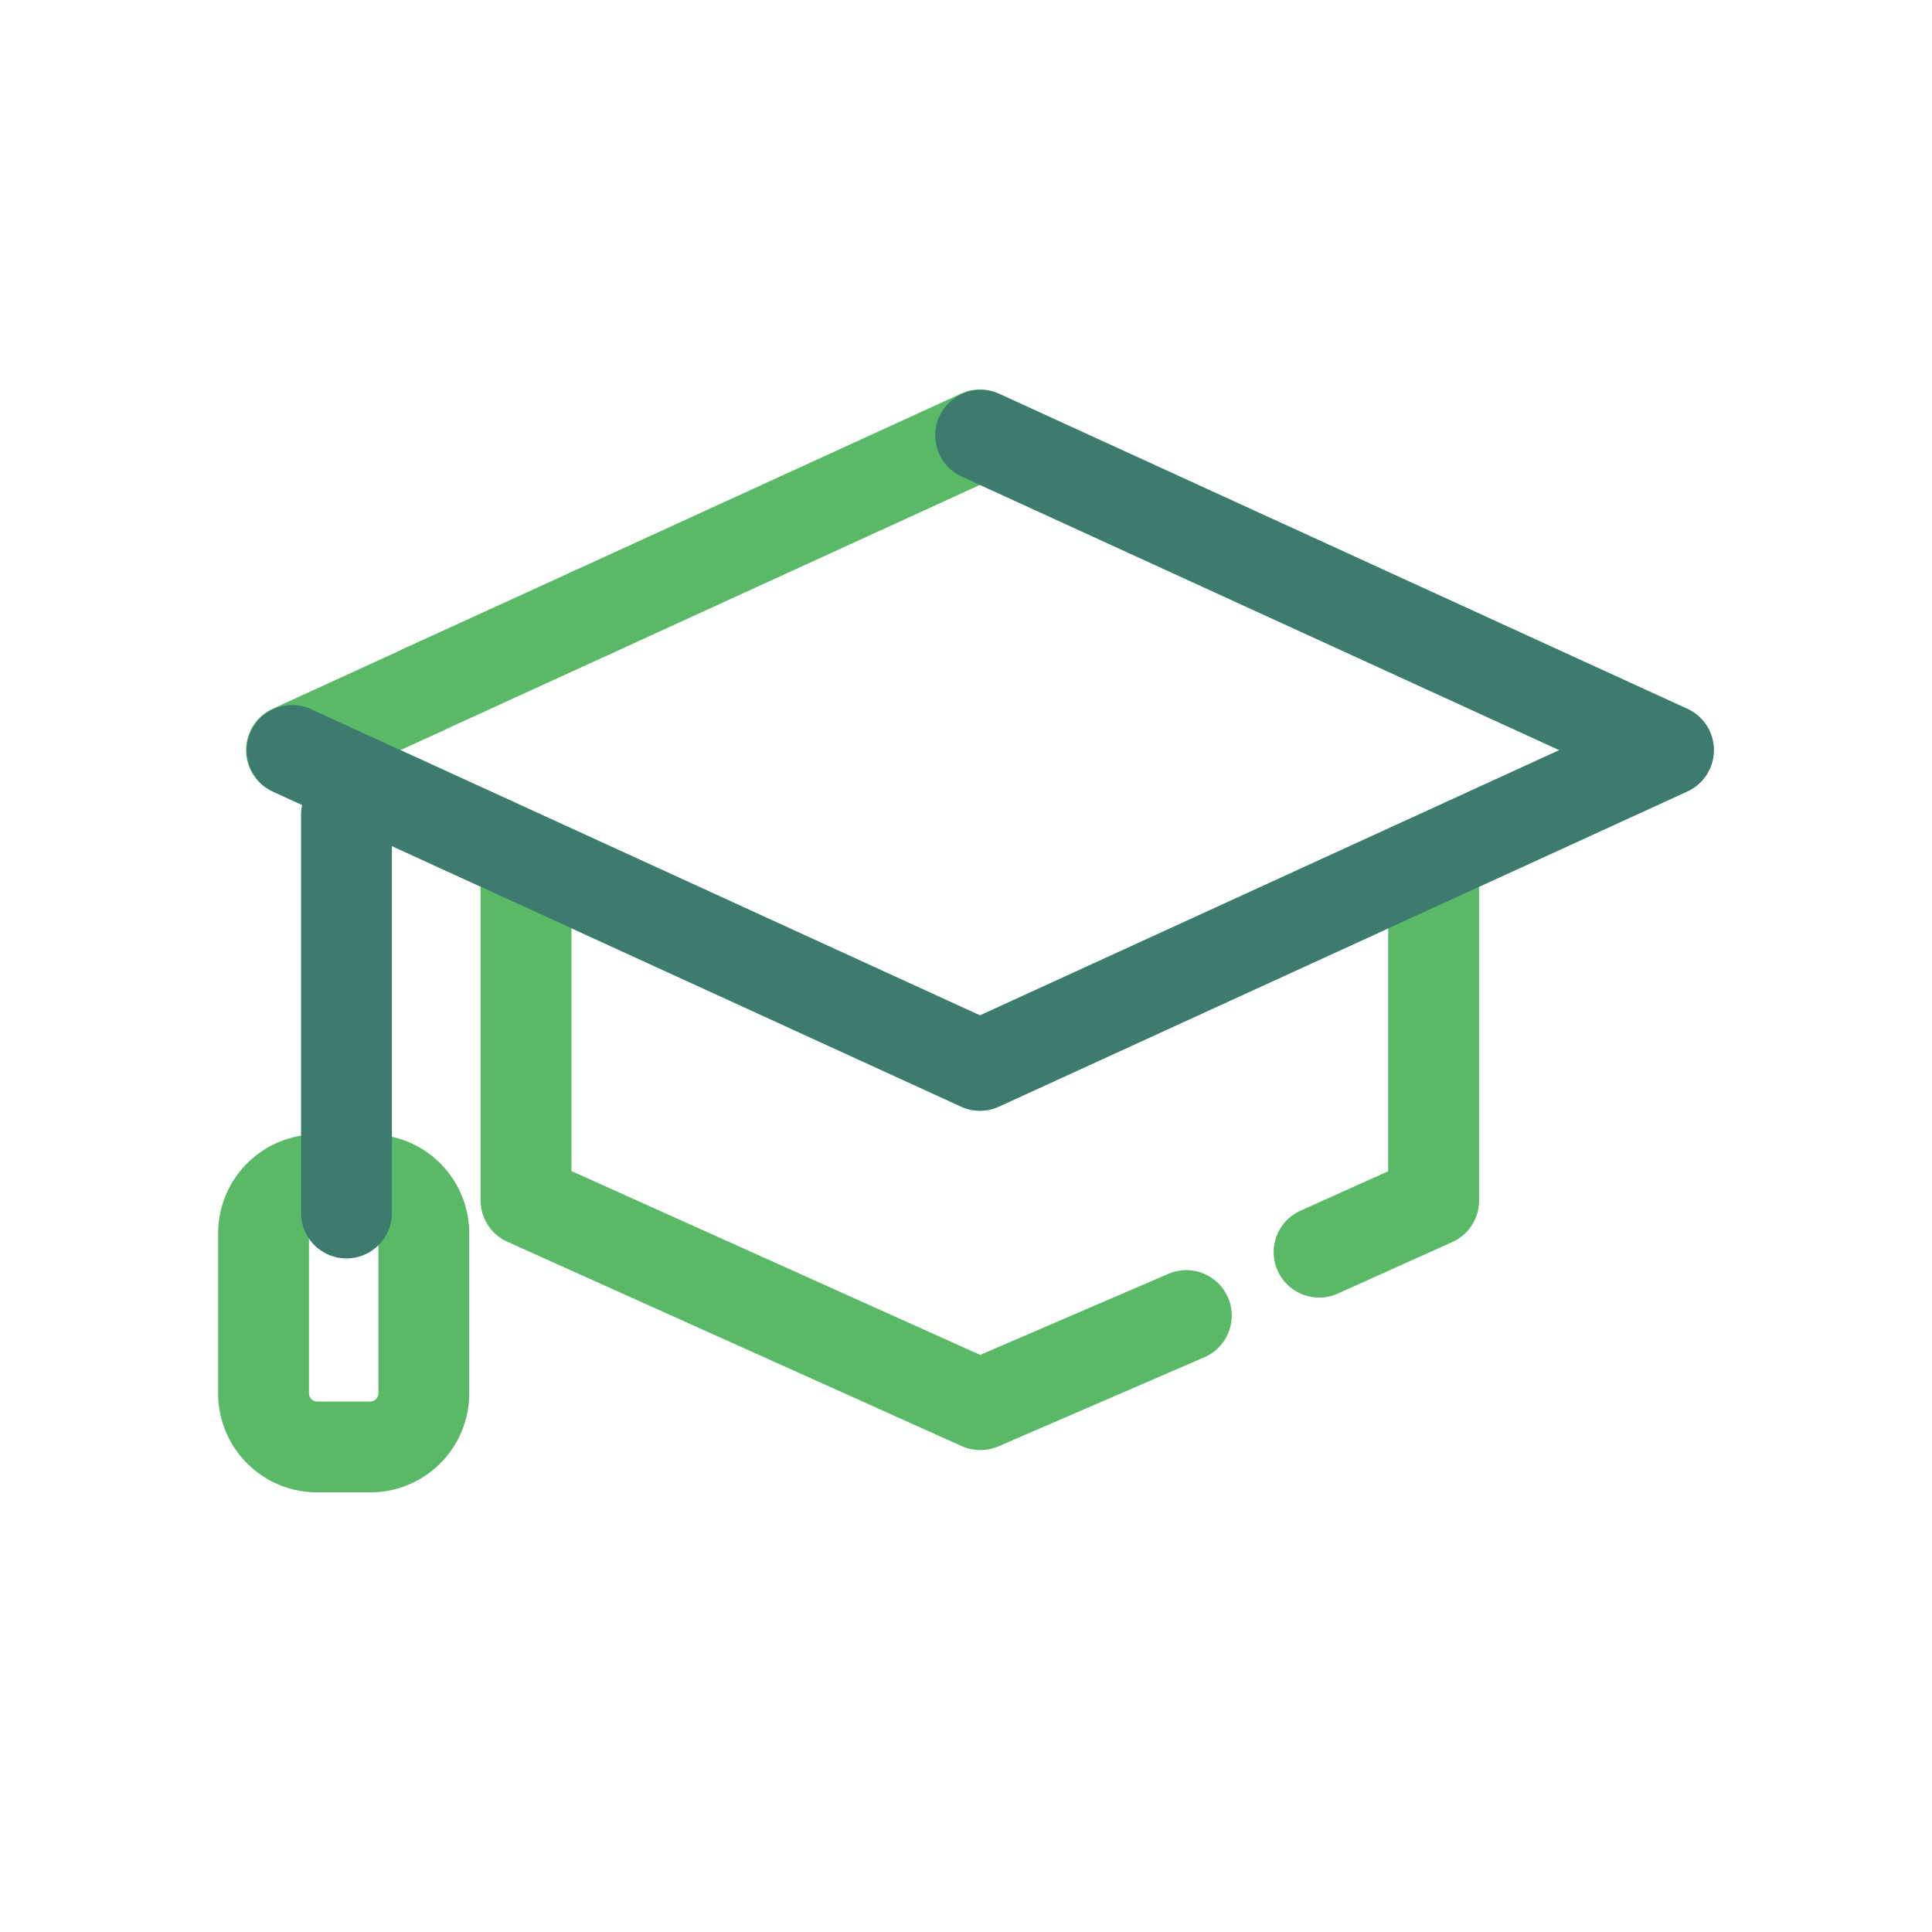
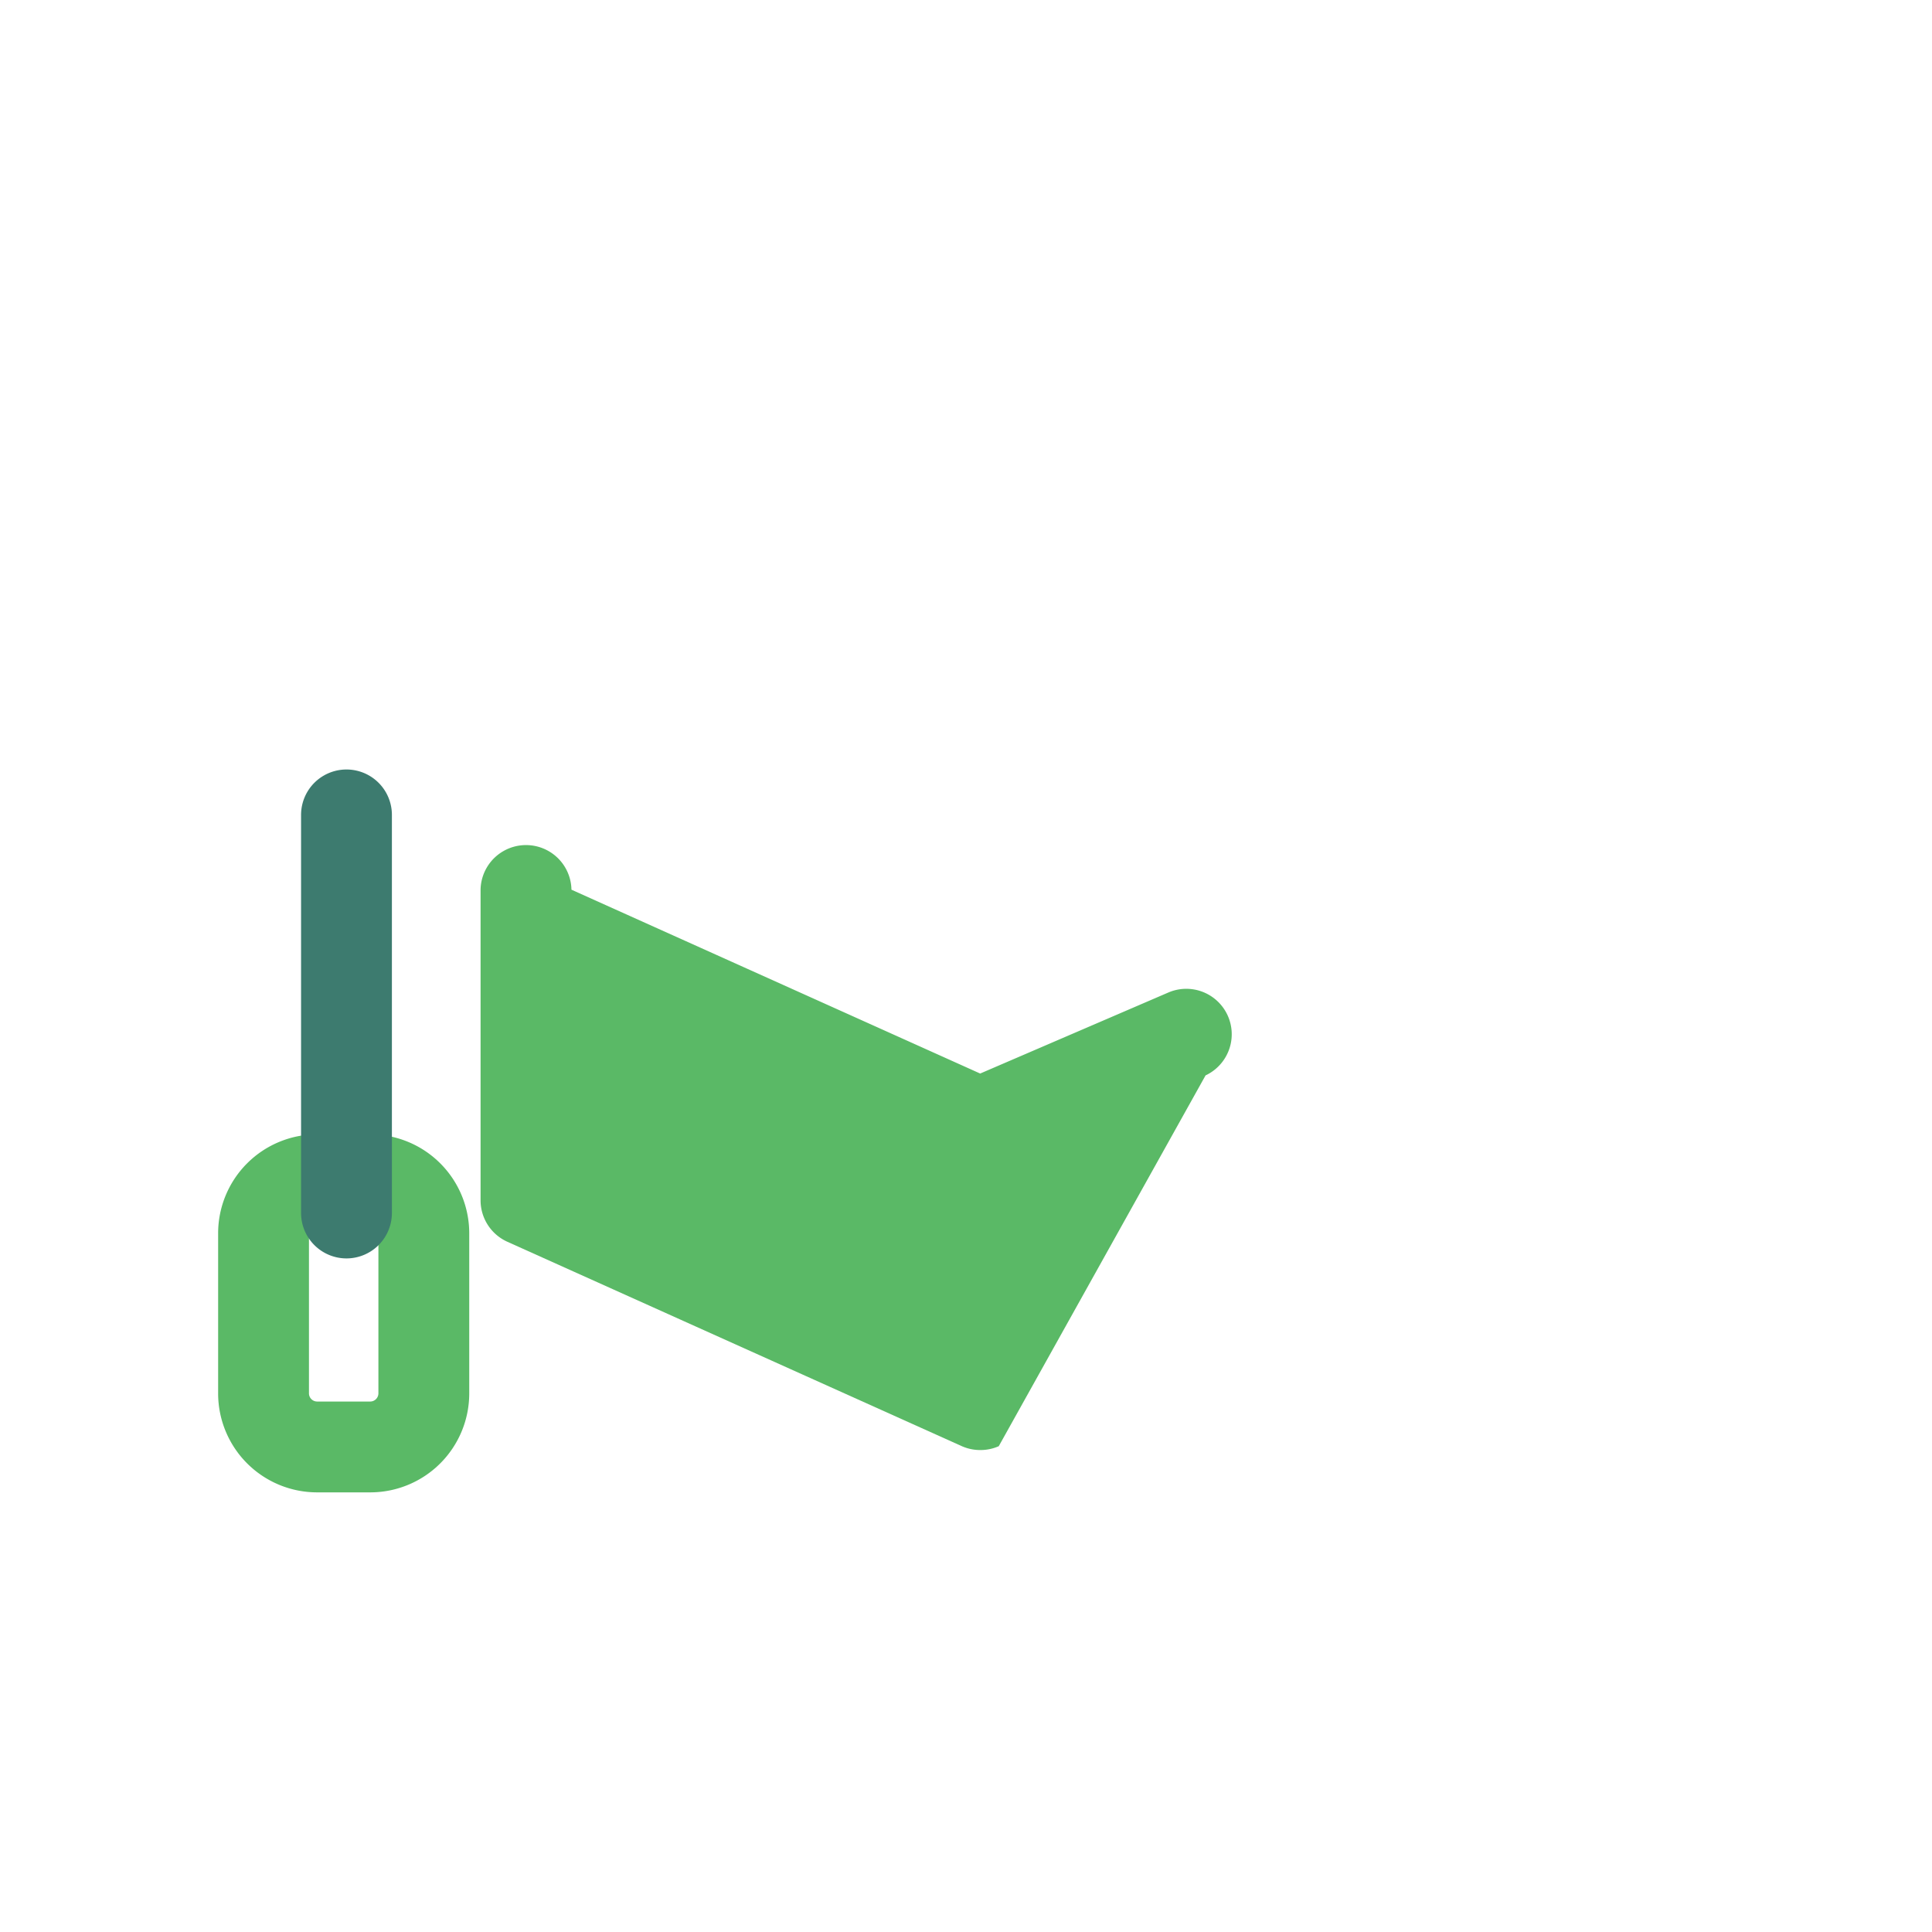
<svg xmlns="http://www.w3.org/2000/svg" width="124" height="124">
-   <path data-name="Rectangle 24910" fill="none" d="M0 0h124v124H0z" />
-   <path data-name="Path 8736" d="M27.206 47.161a2.914 2.914 0 01-1.214-5.566l10.723-4.9a2.915 2.915 0 112.424 5.3l-10.723 4.9a2.934 2.934 0 01-1.21.266z" fill="#5ab966" />
-   <path data-name="Path 8737" d="M62.898 71.288a2.874 2.874 0 01-1.213-.264L17.492 50.795a2.917 2.917 0 010-5.3l8.489-3.885a2.914 2.914 0 012.422 5.3l-2.7 1.234L62.897 65.17l37.188-17.026-37.187-17.023-23.782 10.883a2.914 2.914 0 01-2.422-5.3l24.991-11.44a2.9 2.9 0 012.422 0l44.19 20.229a2.915 2.915 0 010 5.3l-44.19 20.229a2.87 2.87 0 01-1.209.266z" fill="#5ab966" />
  <path data-name="Path 8738" d="M23.773 95.783h-3.429A6.352 6.352 0 0114 89.439V79.15a6.352 6.352 0 016.344-6.344h3.429a6.352 6.352 0 016.344 6.344v10.288a6.352 6.352 0 01-6.344 6.345zm-3.429-17.146a.527.527 0 00-.514.514v10.288a.527.527 0 00.514.514h3.429a.527.527 0 00.514-.514V79.15a.527.527 0 00-.514-.514z" fill="#5ab966" />
-   <path data-name="Path 8739" d="M84.669 83.28a2.916 2.916 0 01-1.2-5.576l5.627-2.531V57.122a2.917 2.917 0 015.833 0v19.941a2.918 2.918 0 01-1.721 2.658l-7.349 3.306a2.889 2.889 0 01-1.19.253z" fill="#5ab966" />
-   <path data-name="Path 8741" d="M62.913 93.067a2.914 2.914 0 01-1.2-.257L32.565 79.7a2.918 2.918 0 01-1.721-2.658v-19.94a2.917 2.917 0 015.833 0V75.16l26.233 11.8 12.076-5.2a2.916 2.916 0 012.39 5.319L64.103 92.82a2.909 2.909 0 01-1.19.247z" fill="#5ab966" />
-   <path data-name="Path 8742" d="M62.898 71.288a2.874 2.874 0 01-1.213-.264L17.492 50.795a2.914 2.914 0 012.422-5.3l42.984 19.677 37.187-17.026-38.4-17.578a2.914 2.914 0 012.422-5.3l44.19 20.229a2.915 2.915 0 010 5.3l-44.19 20.229a2.87 2.87 0 01-1.209.262z" fill="#3d7b6f" />
+   <path data-name="Path 8741" d="M62.913 93.067a2.914 2.914 0 01-1.2-.257L32.565 79.7a2.918 2.918 0 01-1.721-2.658v-19.94a2.917 2.917 0 015.833 0l26.233 11.8 12.076-5.2a2.916 2.916 0 012.39 5.319L64.103 92.82a2.909 2.909 0 01-1.19.247z" fill="#5ab966" />
  <path data-name="Path 8743" d="M22.238 80.768a2.917 2.917 0 01-2.915-2.915v-25.55a2.915 2.915 0 115.83 0v25.551a2.917 2.917 0 01-2.915 2.914z" fill="#3d7b6f" />
</svg>